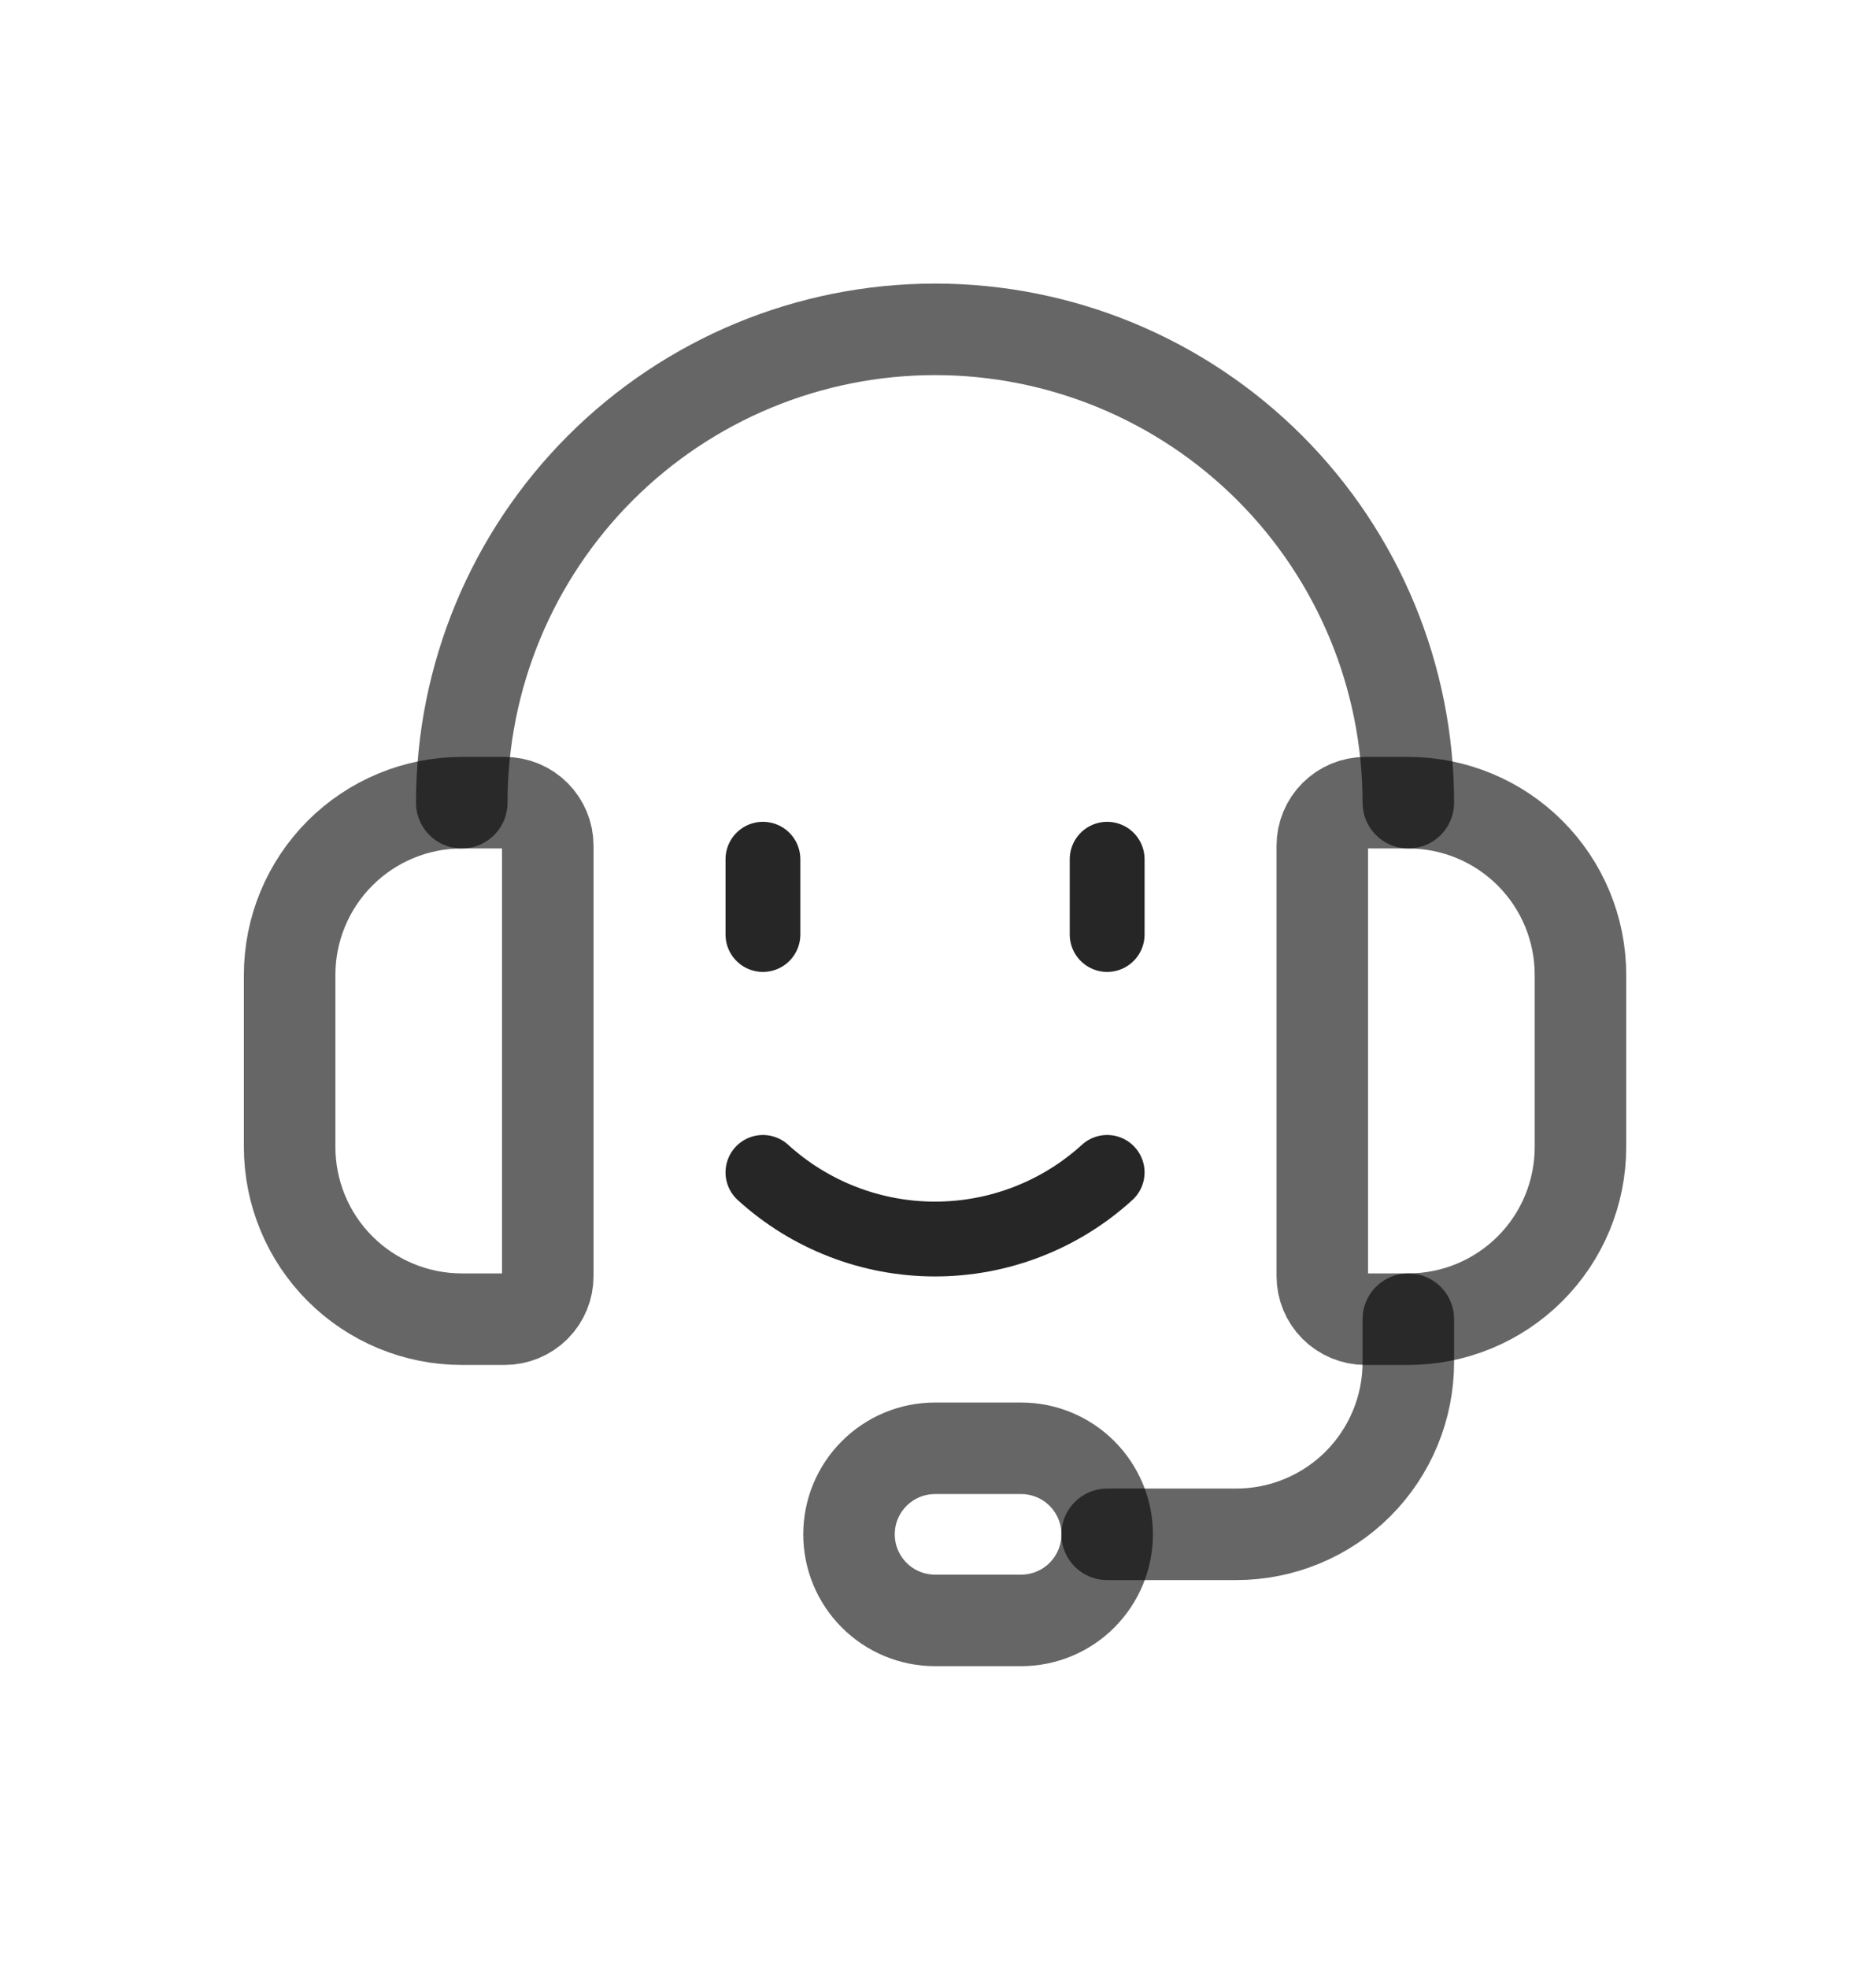
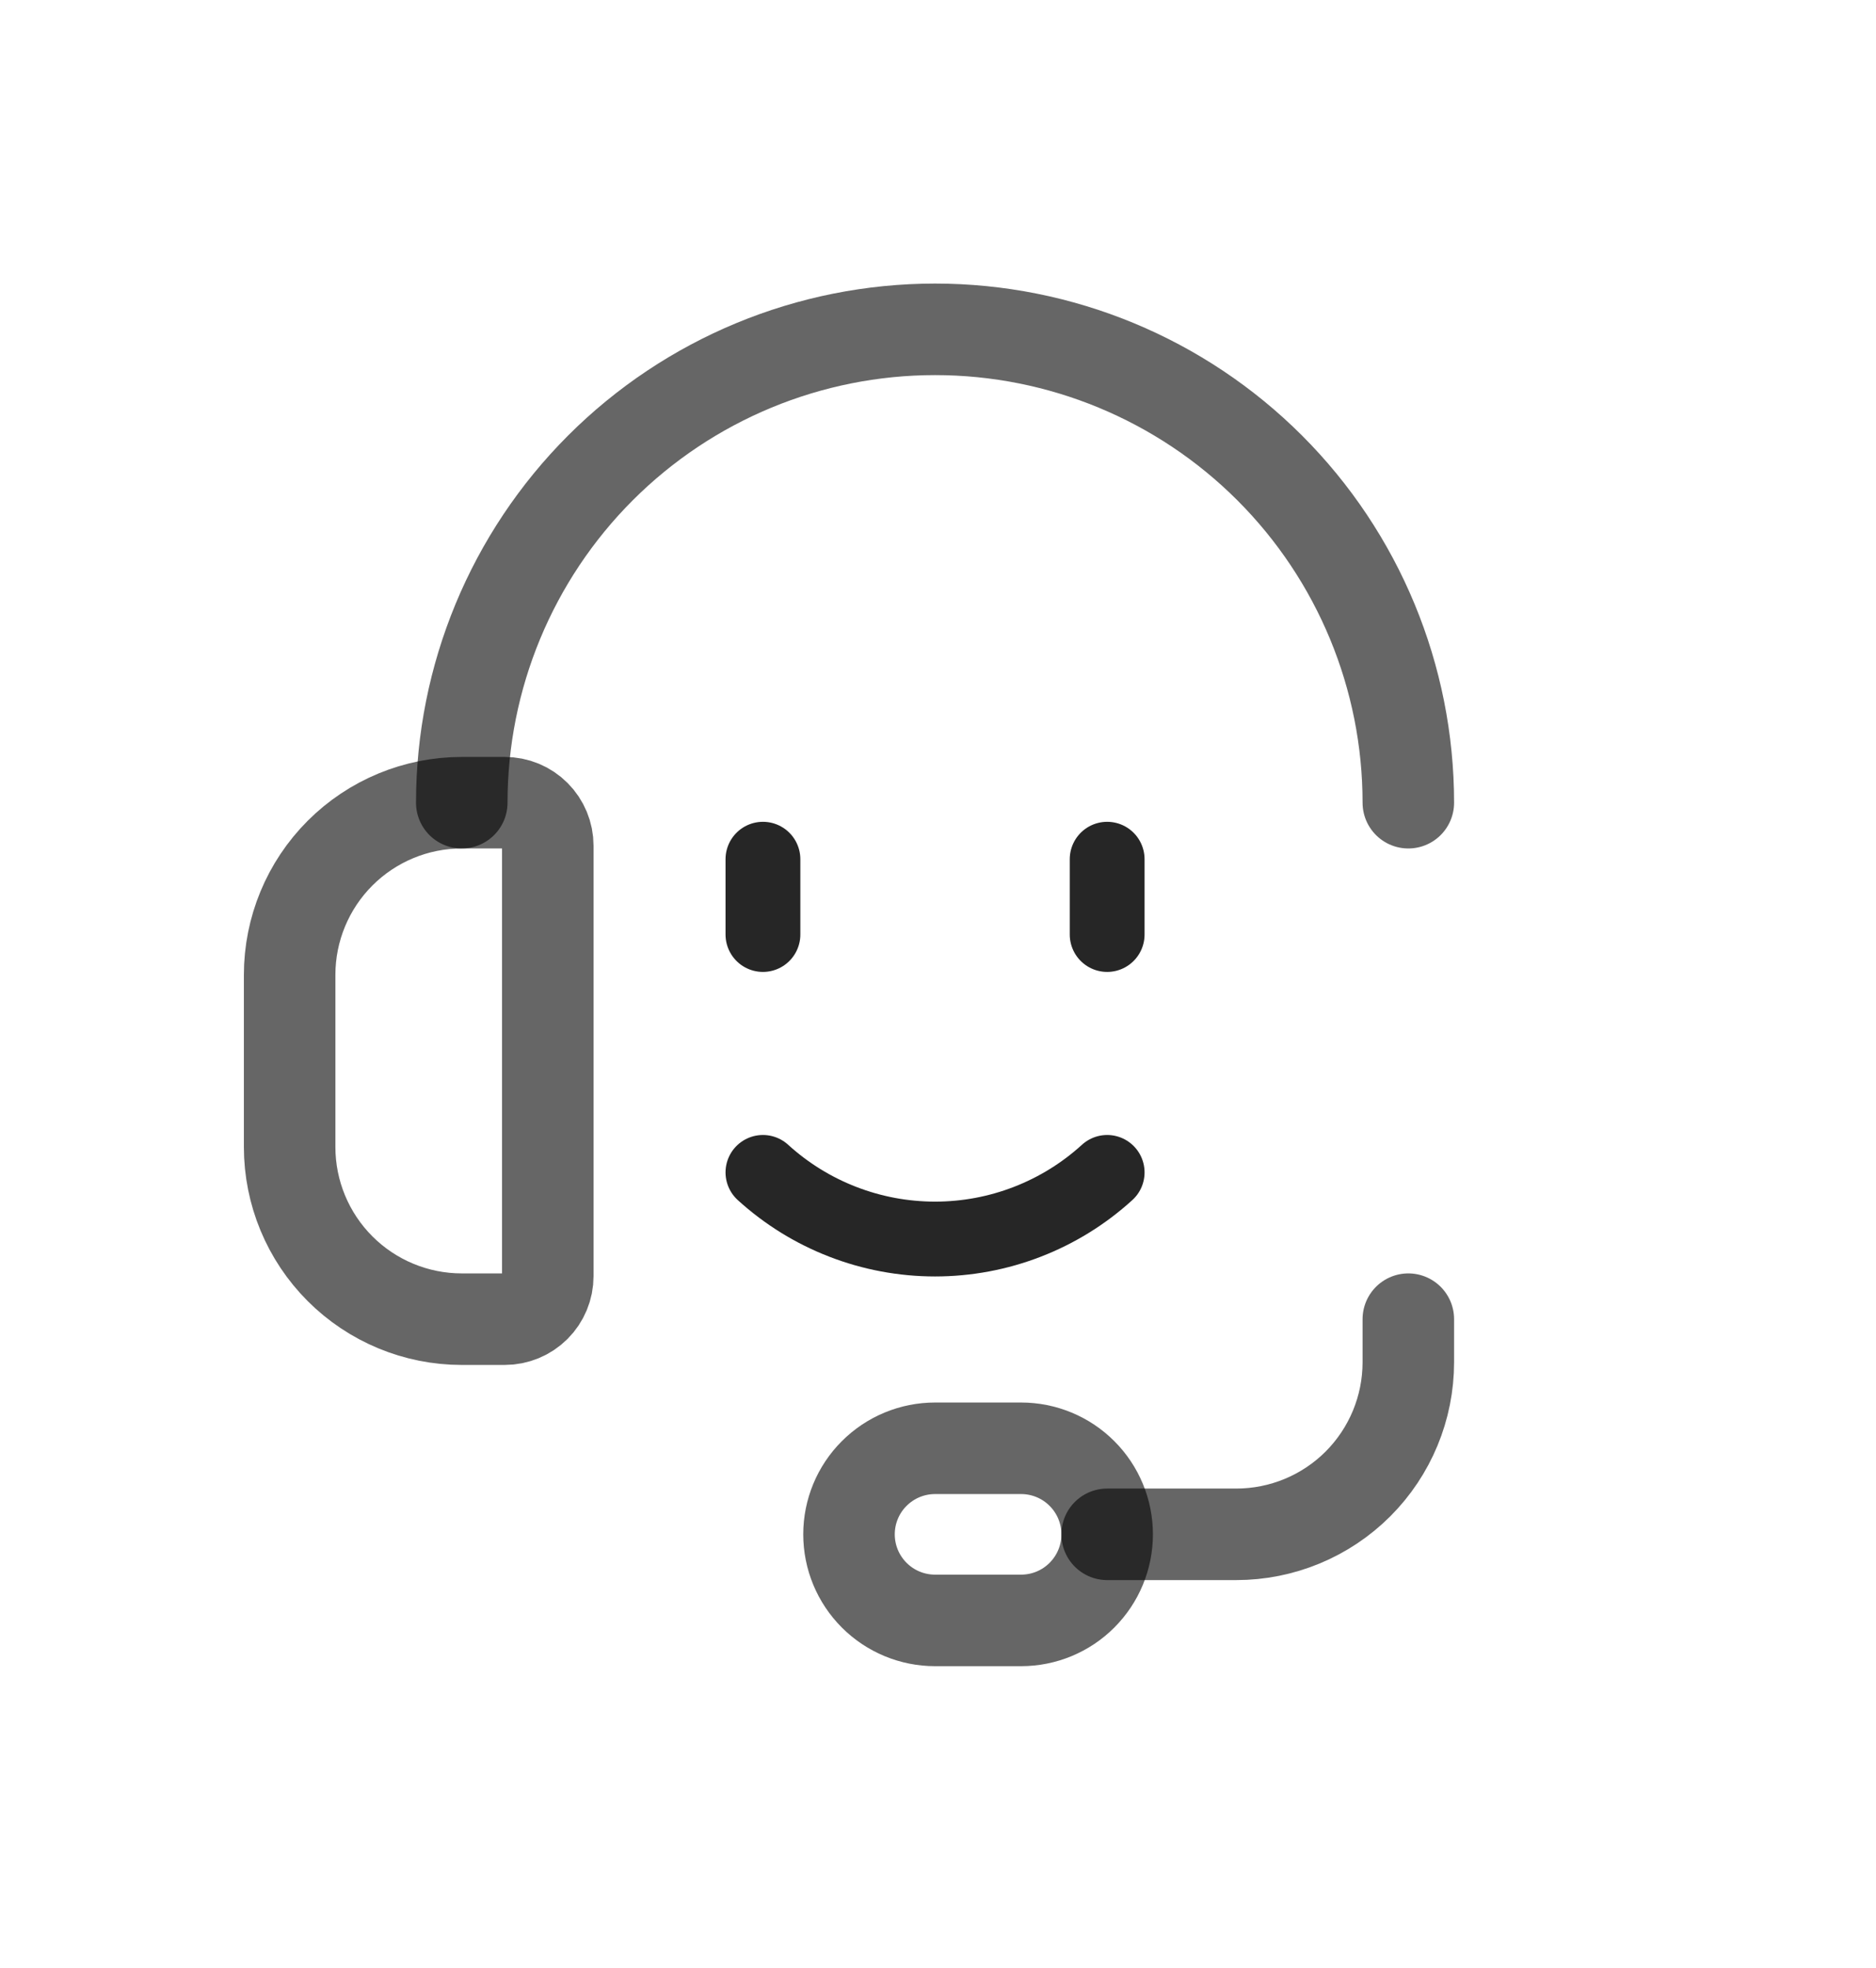
<svg xmlns="http://www.w3.org/2000/svg" width="41" height="43" viewBox="0 0 41 43" fill="none">
  <g clip-path="url(#clip0_43_2737)">
    <path d="M11.032 28.824H10.092C9.094 28.824 8.137 28.427 7.432 27.722C6.727 27.017 6.33 26.06 6.33 25.062V21.301C6.33 20.303 6.727 19.346 7.432 18.641C8.137 17.936 9.094 17.539 10.092 17.539H11.032C11.281 17.539 11.521 17.638 11.697 17.815C11.873 17.991 11.972 18.23 11.972 18.48V27.883C11.972 28.133 11.873 28.372 11.697 28.548C11.521 28.724 11.281 28.824 11.032 28.824Z" stroke="black" stroke-opacity="0.6" stroke-width="2" stroke-linecap="round" stroke-linejoin="round" />
-     <path d="M30.779 28.824H29.839C29.59 28.824 29.351 28.724 29.174 28.548C28.998 28.372 28.899 28.133 28.899 27.883V18.48C28.899 18.23 28.998 17.991 29.174 17.815C29.351 17.638 29.59 17.539 29.839 17.539H30.779C31.777 17.539 32.734 17.936 33.439 18.641C34.145 19.346 34.541 20.303 34.541 21.301V25.062C34.541 26.06 34.145 27.017 33.439 27.722C32.734 28.427 31.777 28.824 30.779 28.824Z" stroke="black" stroke-opacity="0.6" stroke-width="2" stroke-linecap="round" stroke-linejoin="round" />
    <path d="M10.092 17.539C10.092 14.796 11.182 12.165 13.121 10.225C15.061 8.285 17.692 7.196 20.436 7.196C23.179 7.196 25.81 8.285 27.75 10.225C29.69 12.165 30.779 14.796 30.779 17.539" stroke="black" stroke-opacity="0.6" stroke-width="2" stroke-linecap="round" stroke-linejoin="round" />
    <path d="M24.197 33.525H27.018C28.016 33.525 28.972 33.129 29.678 32.424C30.383 31.718 30.779 30.762 30.779 29.764V28.824" stroke="black" stroke-opacity="0.6" stroke-width="2" stroke-linecap="round" stroke-linejoin="round" />
    <path d="M22.316 35.406H20.436C19.937 35.406 19.459 35.208 19.106 34.855C18.753 34.502 18.555 34.024 18.555 33.525C18.555 33.027 18.753 32.548 19.106 32.196C19.459 31.843 19.937 31.645 20.436 31.645H22.316C22.815 31.645 23.294 31.843 23.646 32.196C23.999 32.548 24.197 33.027 24.197 33.525C24.197 34.024 23.999 34.502 23.646 34.855C23.294 35.208 22.815 35.406 22.316 35.406Z" stroke="black" stroke-opacity="0.6" stroke-width="2" stroke-linecap="round" stroke-linejoin="round" />
    <path d="M16.674 25.617C17.703 26.554 19.044 27.073 20.436 27.073C21.827 27.073 23.169 26.554 24.197 25.617" stroke="black" stroke-opacity="0.85" stroke-width="1.635" stroke-linecap="round" stroke-linejoin="round" />
    <path d="M16.674 18.774V20.419" stroke="black" stroke-opacity="0.85" stroke-width="1.635" stroke-linecap="round" stroke-linejoin="round" />
    <path d="M24.197 18.774V20.419" stroke="black" stroke-opacity="0.85" stroke-width="1.635" stroke-linecap="round" stroke-linejoin="round" />
  </g>
  <defs>
    <clipPath id="clip0_43_2737">
      <rect width="31.062" height="31.062" fill="white" transform="translate(4.905 5.77)" />
    </clipPath>
  </defs>
</svg>